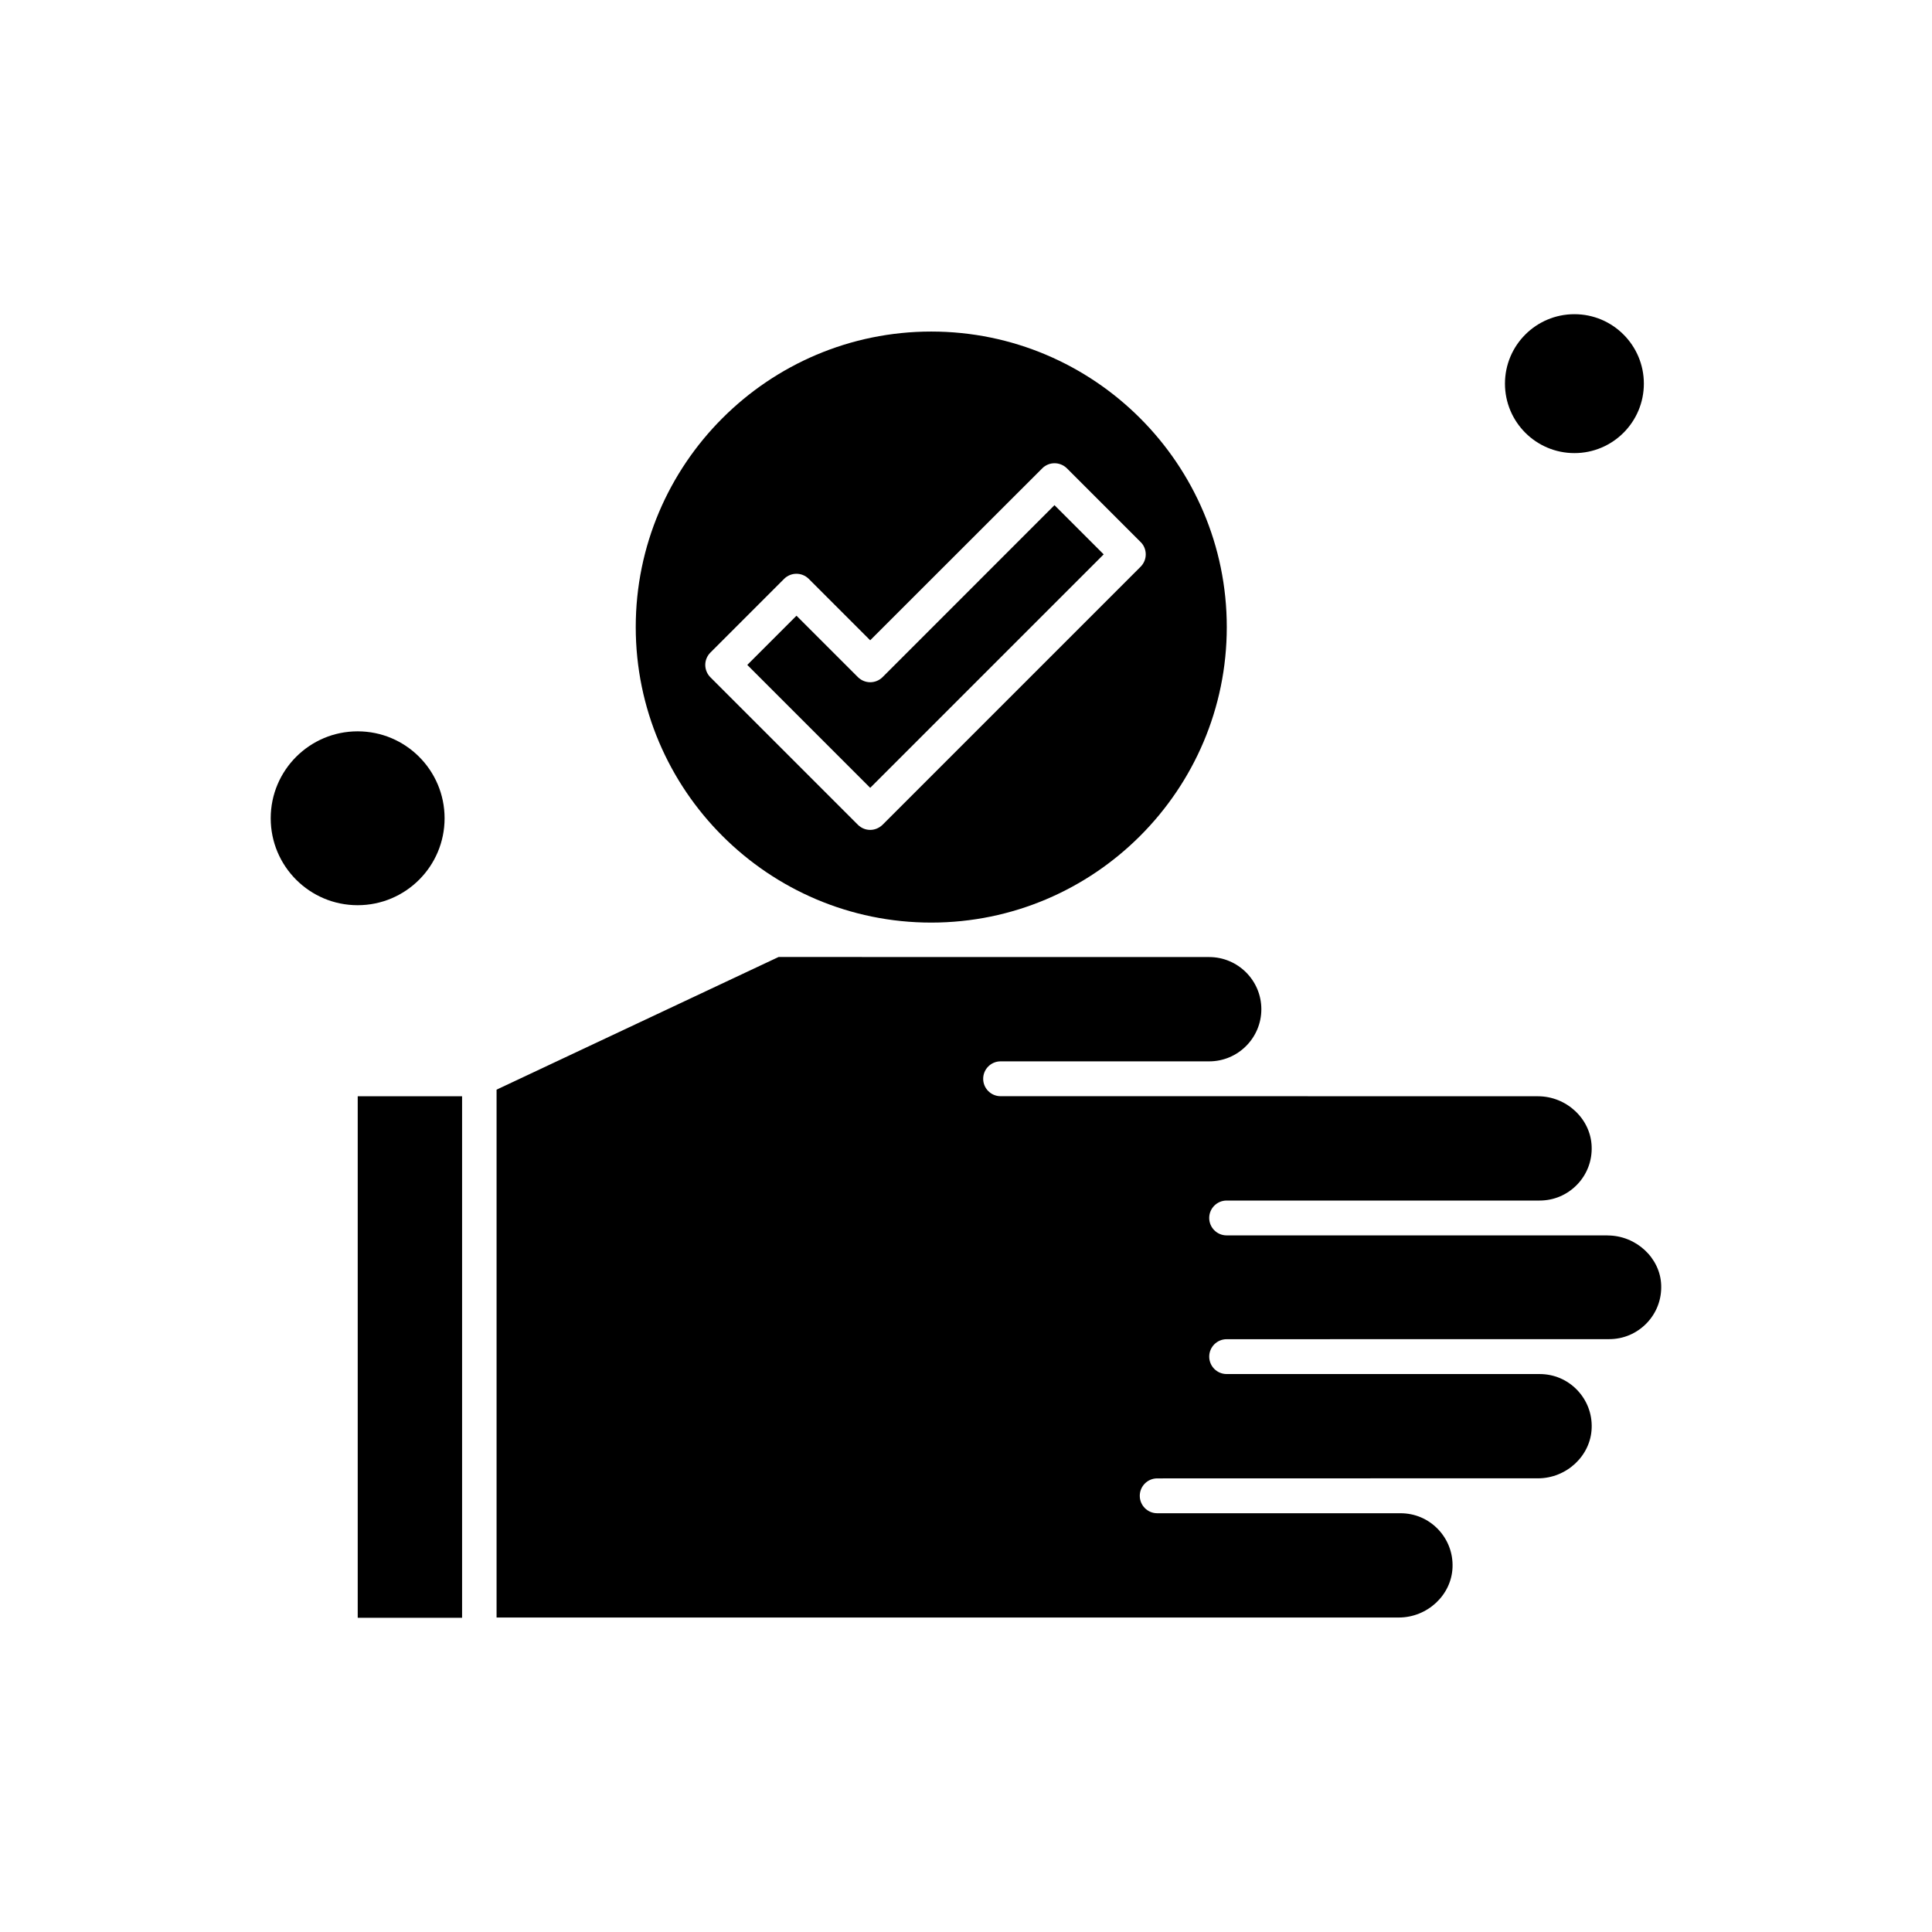
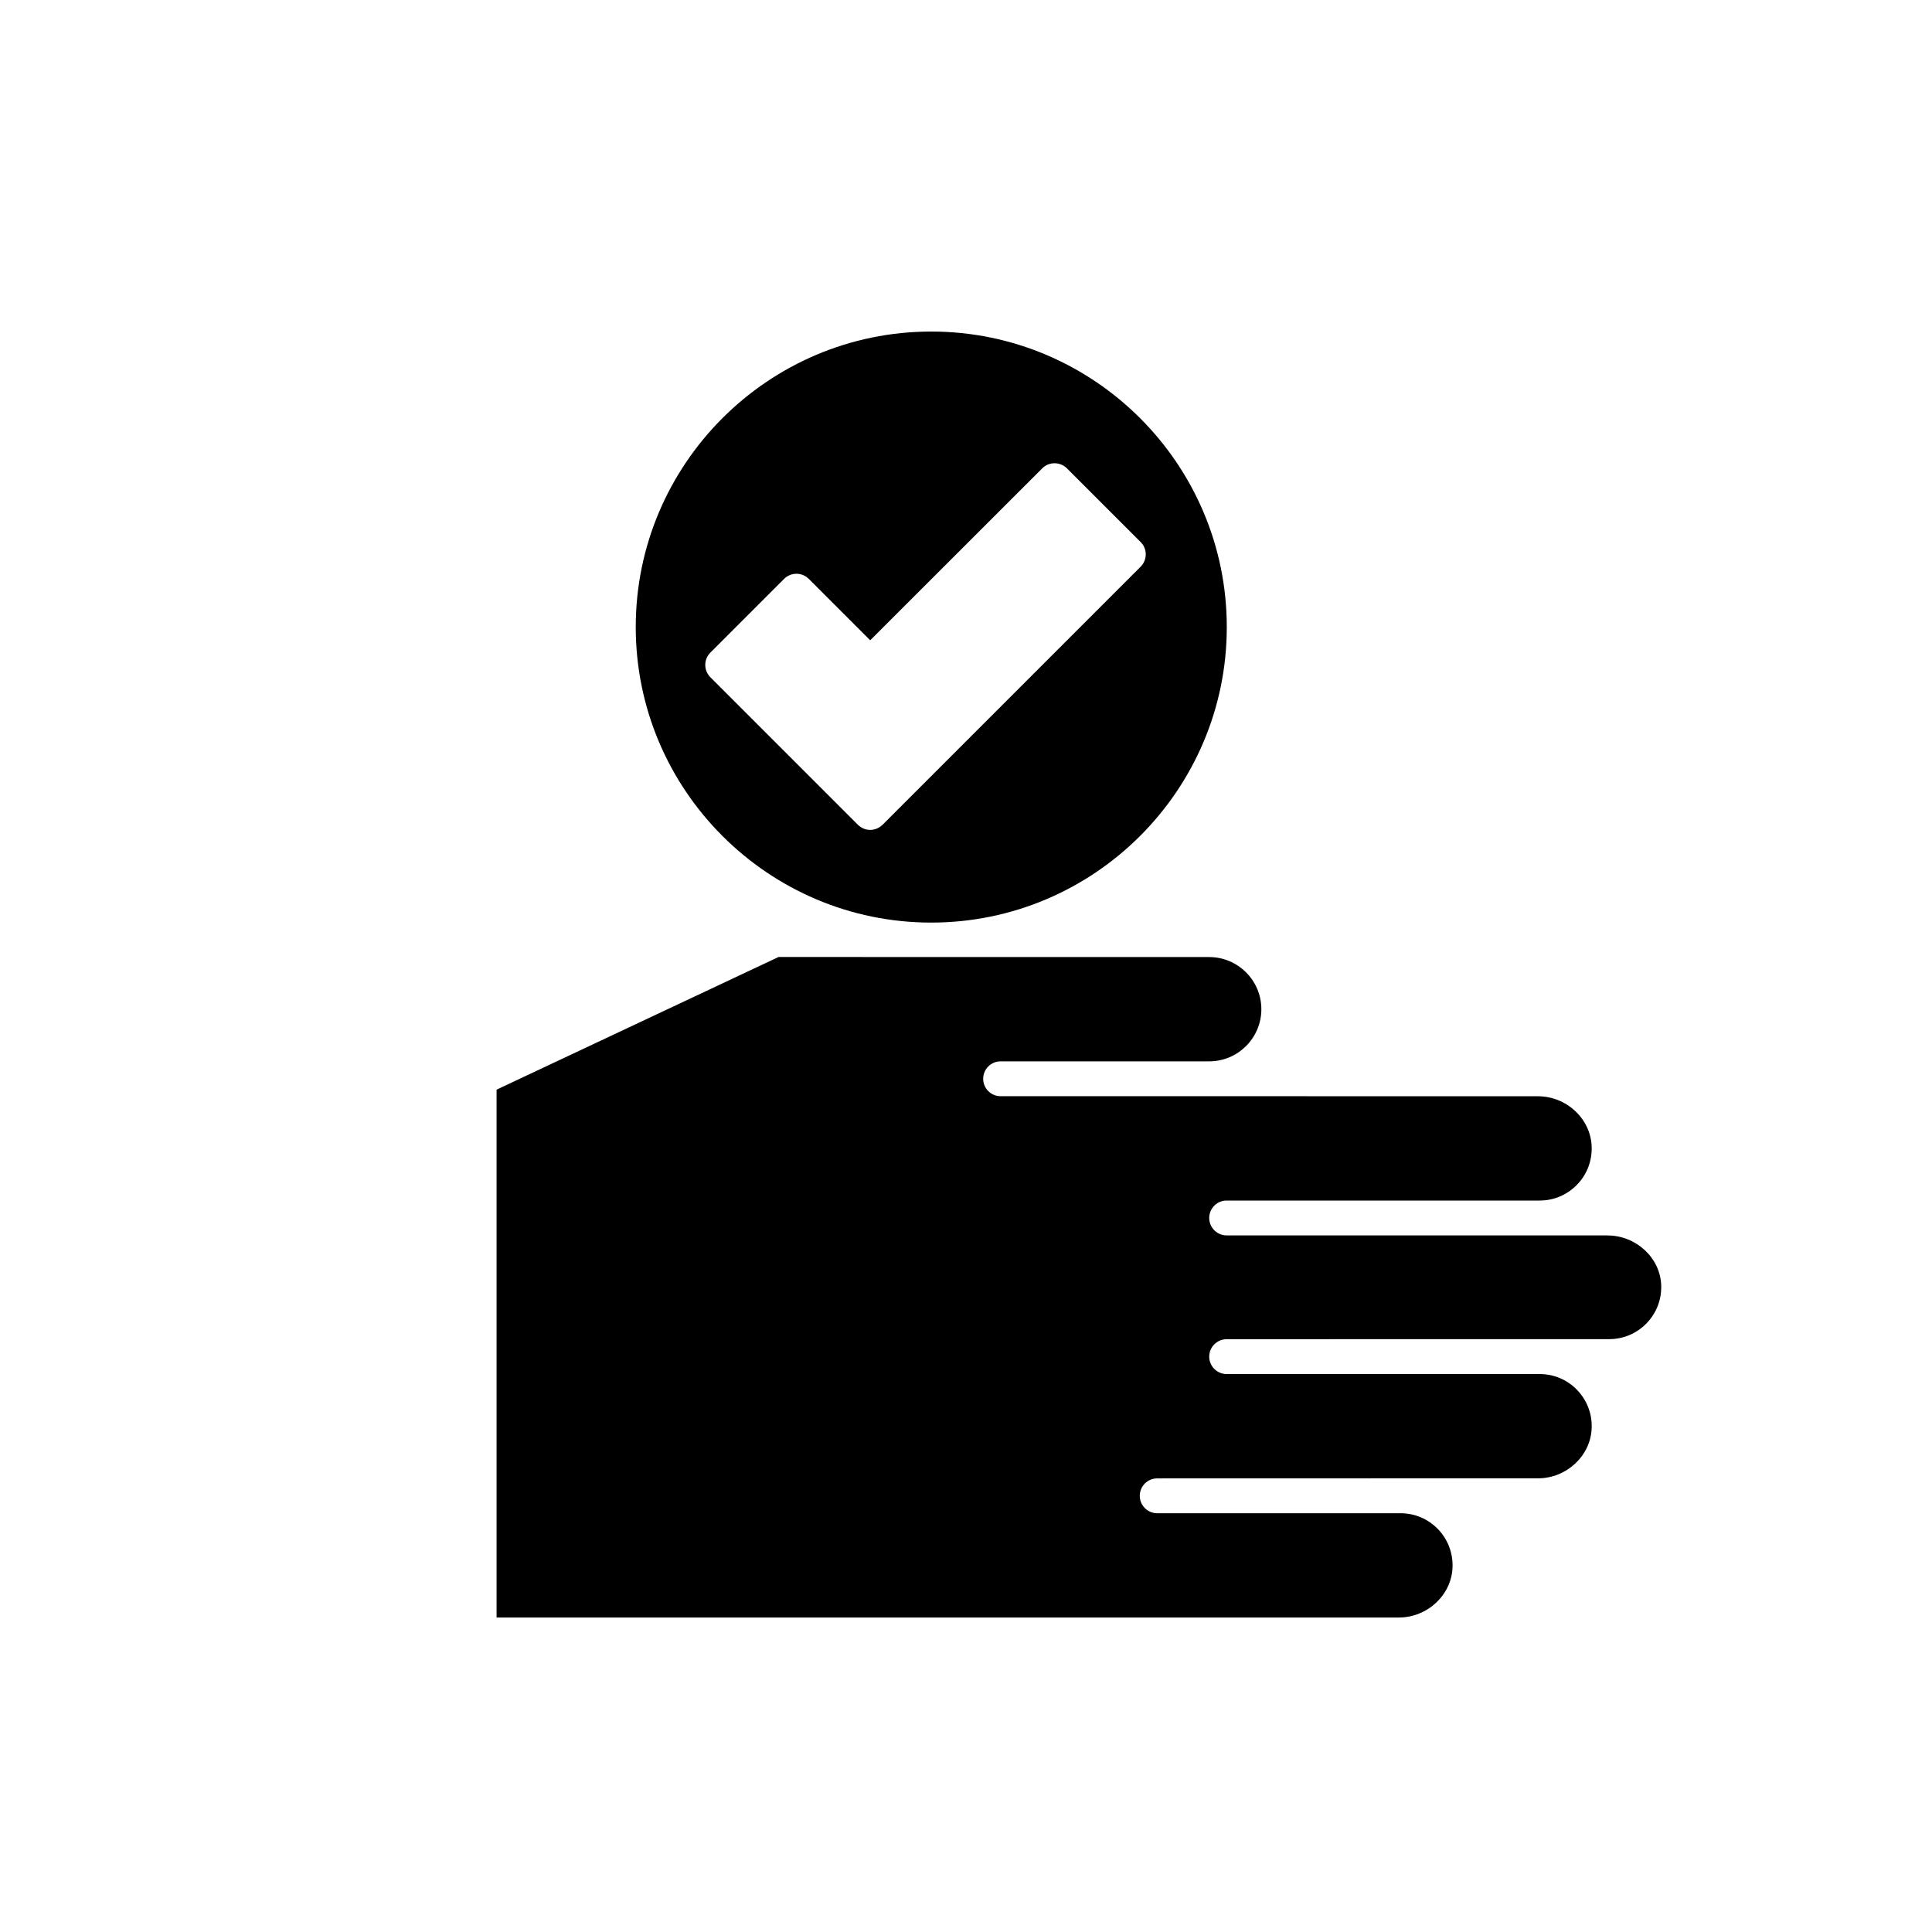
<svg xmlns="http://www.w3.org/2000/svg" fill="#000000" width="800px" height="800px" version="1.1" viewBox="144 144 512 512">
  <g fill-rule="evenodd">
-     <path d="m238.8 434.52h27.656v138.21h-27.656z" />
-     <path d="m261.82 360.85c0 12.723-10.316 23.039-23.039 23.039s-23.039-10.316-23.039-23.039 10.316-23.039 23.039-23.039 23.039 10.316 23.039 23.039" />
-     <path d="m377.88 323.46c-1.816 1.785-4.699 1.785-6.512 0l-16.289-16.289-13.039 13.039 32.574 32.574 61.871-61.871-13.039-13.039-45.566 45.582z" />
-     <path d="m579.64 245.67c0 10.164-8.238 18.406-18.402 18.406-10.164 0-18.406-8.242-18.406-18.406s8.242-18.406 18.406-18.406c10.164 0 18.402 8.242 18.402 18.406" />
    <path d="m570 471.39h-100.93c-2.547 0-4.617-2.07-4.617-4.617 0-2.547 2.07-4.617 4.617-4.617h82.934c3.789 0 7.309-1.496 9.949-4.219 2.625-2.723 3.996-6.32 3.852-10.109-0.254-7.34-6.656-13.309-14.25-13.309l-87.105-0.016h-55.281c-2.547 0-4.617-2.07-4.617-4.617s2.07-4.617 4.617-4.617h55.281c7.625 0 13.82-6.207 13.82-13.82 0-7.625-6.211-13.82-13.82-13.82l-114.12-0.016-74.734 35.156v139.89h239.09c7.594 0 13.996-5.969 14.25-13.309 0.145-3.789-1.242-7.387-3.852-10.109-2.625-2.723-6.144-4.219-9.949-4.219h-64.465c-2.547 0-4.617-2.07-4.617-4.617s2.07-4.617 4.617-4.617l64.48-0.016h36.41c7.594 0 13.996-5.973 14.25-13.309 0.145-3.789-1.242-7.387-3.852-10.109-2.629-2.723-6.144-4.219-9.949-4.219h-82.934c-2.547 0-4.617-2.07-4.617-4.617s2.07-4.617 4.617-4.617l82.934-0.016h18.422c3.789 0 7.309-1.496 9.949-4.219 2.625-2.723 3.996-6.32 3.852-10.109-0.238-7.164-6.609-13.152-14.234-13.152z" />
    <path d="m469.11 310.18c0-43.18-35.137-78.316-78.316-78.316-43.18 0-78.316 35.137-78.316 78.316 0 43.18 35.137 78.316 78.316 78.316 43.195-0.016 78.316-35.137 78.316-78.316zm-94.492 53.75c-1.227 0-2.371-0.477-3.262-1.352l-39.102-39.102c-0.844-0.844-1.352-2.039-1.352-3.266 0-1.227 0.477-2.371 1.352-3.266l19.551-19.551c1.816-1.785 4.695-1.785 6.512 0l16.289 16.289 45.613-45.582c1.785-1.781 4.695-1.781 6.512 0l19.551 19.551c0.875 0.844 1.352 2.039 1.352 3.266s-0.477 2.371-1.352 3.262l-68.398 68.398c-0.875 0.844-2.039 1.352-3.266 1.352z" />
  </g>
</svg>